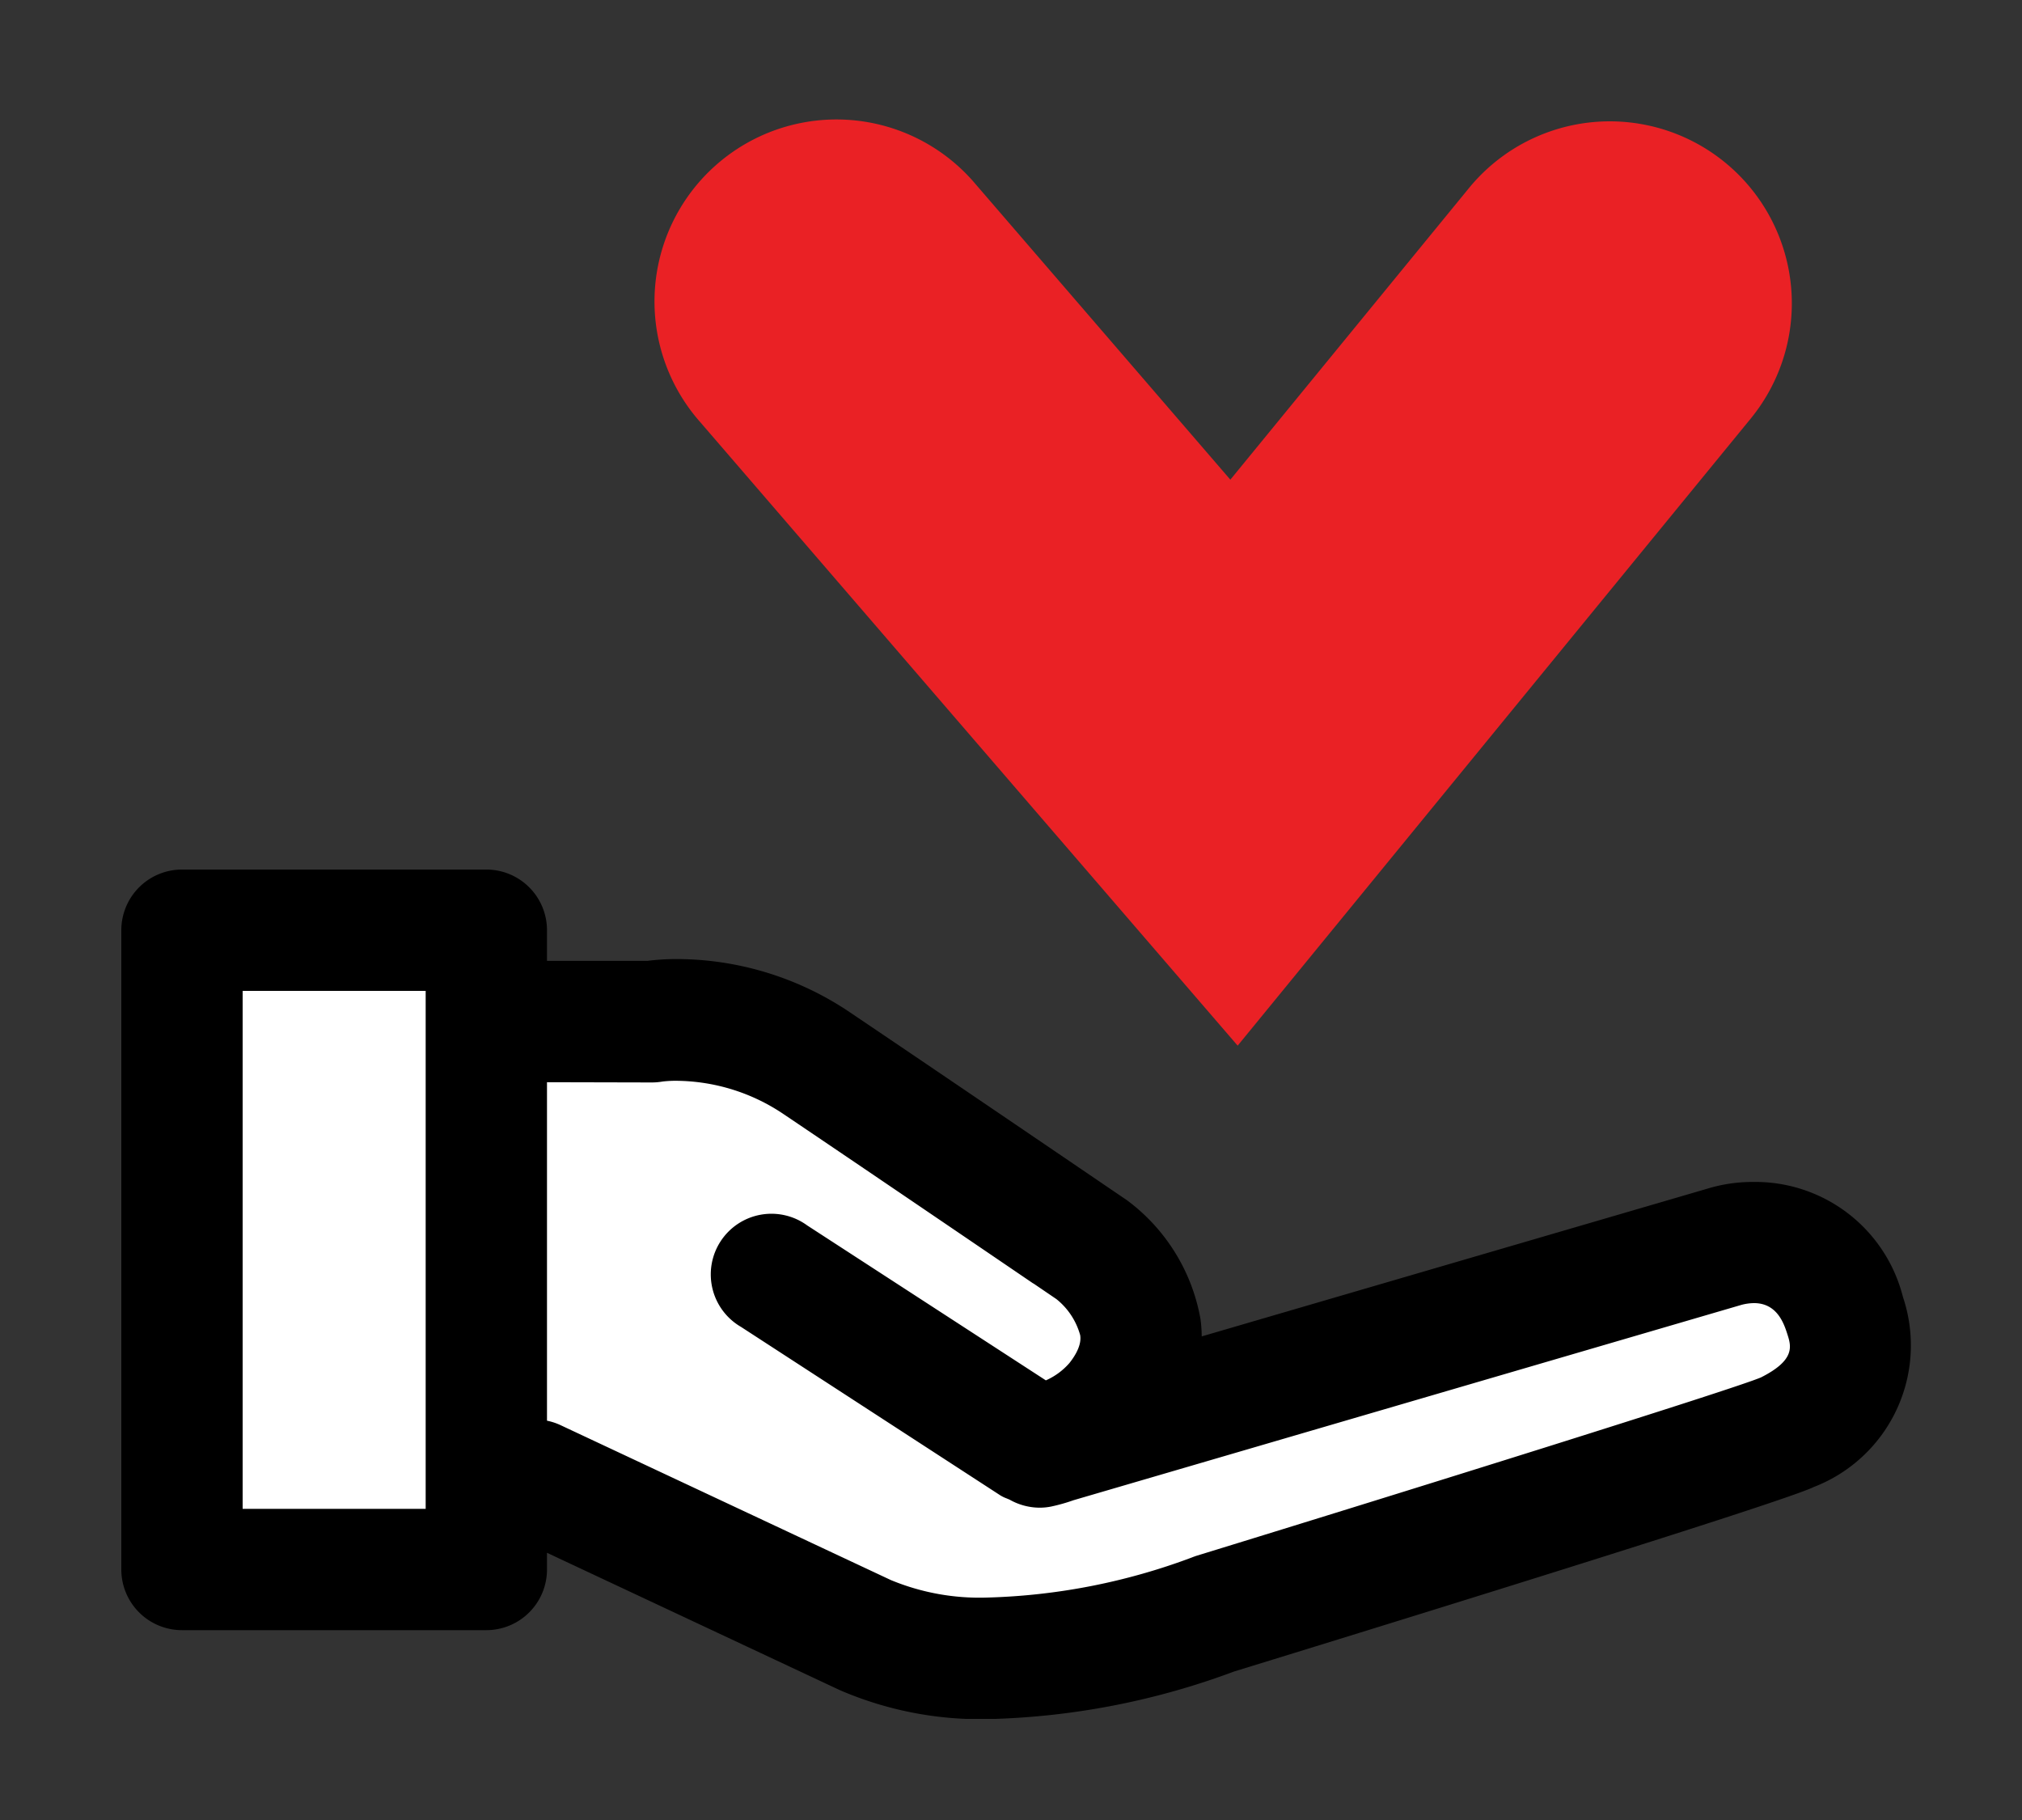
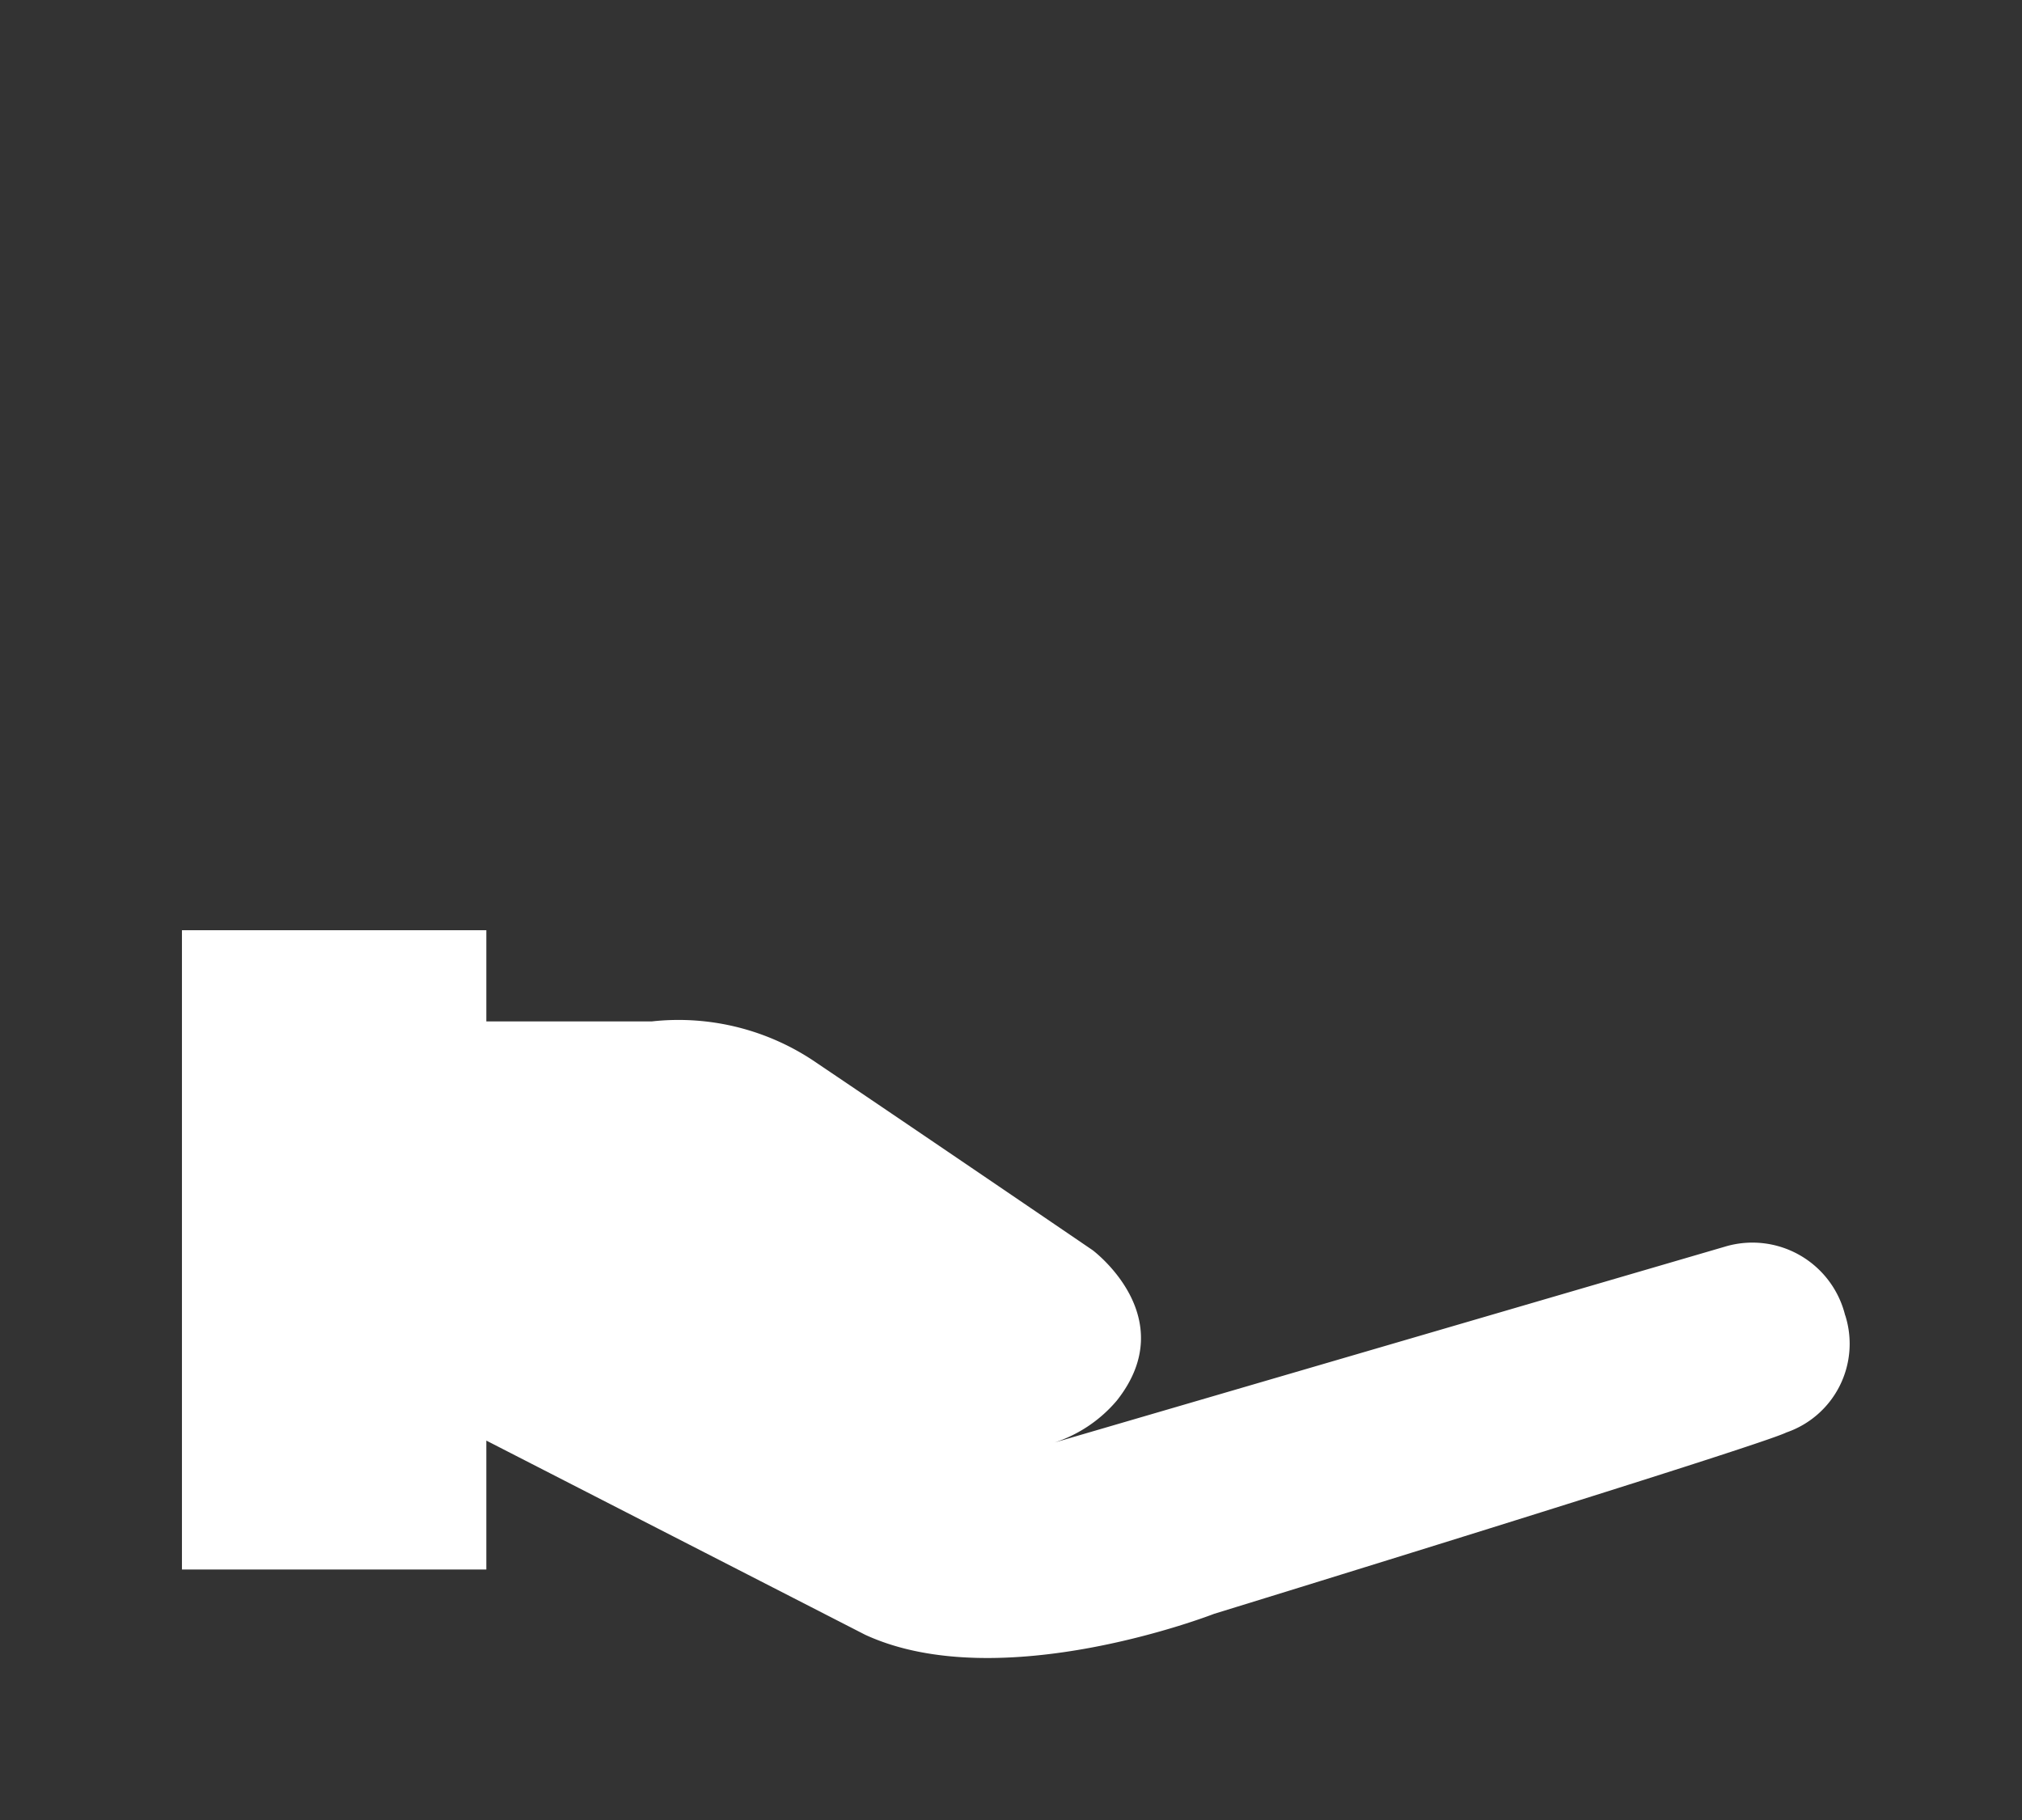
<svg xmlns="http://www.w3.org/2000/svg" width="50" height="45" viewBox="0 0 50 45">
  <rect x="0" y="0" width="50" height="45" fill="#333333" stroke="none" />
  <defs>
    <clipPath id="a">
-       <path data-name="Clip 4" d="M0 0h44.259v21H0z" transform="translate(0 .995)" fill="none" />
-     </clipPath>
+       </clipPath>
  </defs>
  <g data-name="Group 8">
    <path data-name="Fill 1" d="M45.628 32.527a2.361 2.361 0 00-2.984-1.7l-16.565 4.839a3.405 3.405 0 001.538-1.037c1.633-2.061-.6-3.719-.6-3.719s-4.418-3.01-6.794-4.61a6.028 6.028 0 00-4.108-1.045h-4.089V23H4.499v15.806h7.527v-3.187l9.366 4.8c3.348 1.548 8.629-.516 8.629-.516s13.462-4.141 14.153-4.485a2.319 2.319 0 001.454-2.9" fill="#fff" />
    <g data-name="Group 5">
      <path data-name="Clip 4" d="M3 21.5h44.259v21H3z" fill="none" />
      <g data-name="Group 5" clip-path="url(#a)" transform="translate(3 20.505)">
        <path data-name="Fill 3" d="M21.448 22a8.762 8.762 0 01-3.685-.718l-7.237-3.394v.413a1.5 1.5 0 01-1.5 1.5H1.5a1.5 1.5 0 01-1.5-1.5V2.495a1.5 1.5 0 011.5-1.5h7.526a1.5 1.5 0 011.5 1.5v.758h2.48a5.885 5.885 0 01.747-.045 7.678 7.678 0 014.308 1.347c2.361 1.59 6.753 4.581 6.8 4.611a4.674 4.674 0 011.825 2.945 3.438 3.438 0 01.03.427l12.508-3.654a3.825 3.825 0 011.126-.165 3.765 3.765 0 013.706 2.844 3.753 3.753 0 01-2.209 4.7c-.7.346-9.28 3.007-14.335 4.562A18.631 18.631 0 0121.448 22zM10.526 6.253v8.369a1.486 1.486 0 01.326.106l8.176 3.834a5.73 5.73 0 002.386.433 15.585 15.585 0 005.061-.992c.034-.014.069-.026.1-.037 5.369-1.65 13.252-4.111 13.968-4.413.86-.433.75-.775.653-1.076-.08-.247-.247-.762-.822-.762a1.237 1.237 0 00-.314.044l-16.513 4.829a4.4 4.4 0 01-.555.157 1.484 1.484 0 01-.285.028 1.522 1.522 0 01-.744-.2l-.07-.029a.878.878 0 01-.154-.074l-6.412-4.165a1.5 1.5 0 111.635-2.51l5.9 3.83a1.654 1.654 0 00.583-.429c.306-.386.276-.614.266-.688a1.73 1.73 0 00-.589-.893l-.569-.387h-.005c-1.293-.88-4.322-2.94-6.16-4.178a4.8 4.8 0 00-2.657-.832 2.773 2.773 0 00-.346.018 1.572 1.572 0 01-.268.023zM3 3.995v12.806h4.526V3.995z" />
      </g>
    </g>
-     <path data-name="Fill 6" d="M30.605 25.854L17.316 10.438a4.5 4.5 0 116.816-5.876l6.292 7.298 5.9-7.209a4.5 4.5 0 016.967 5.7z" fill="#ea2125" />
  </g>
</svg>